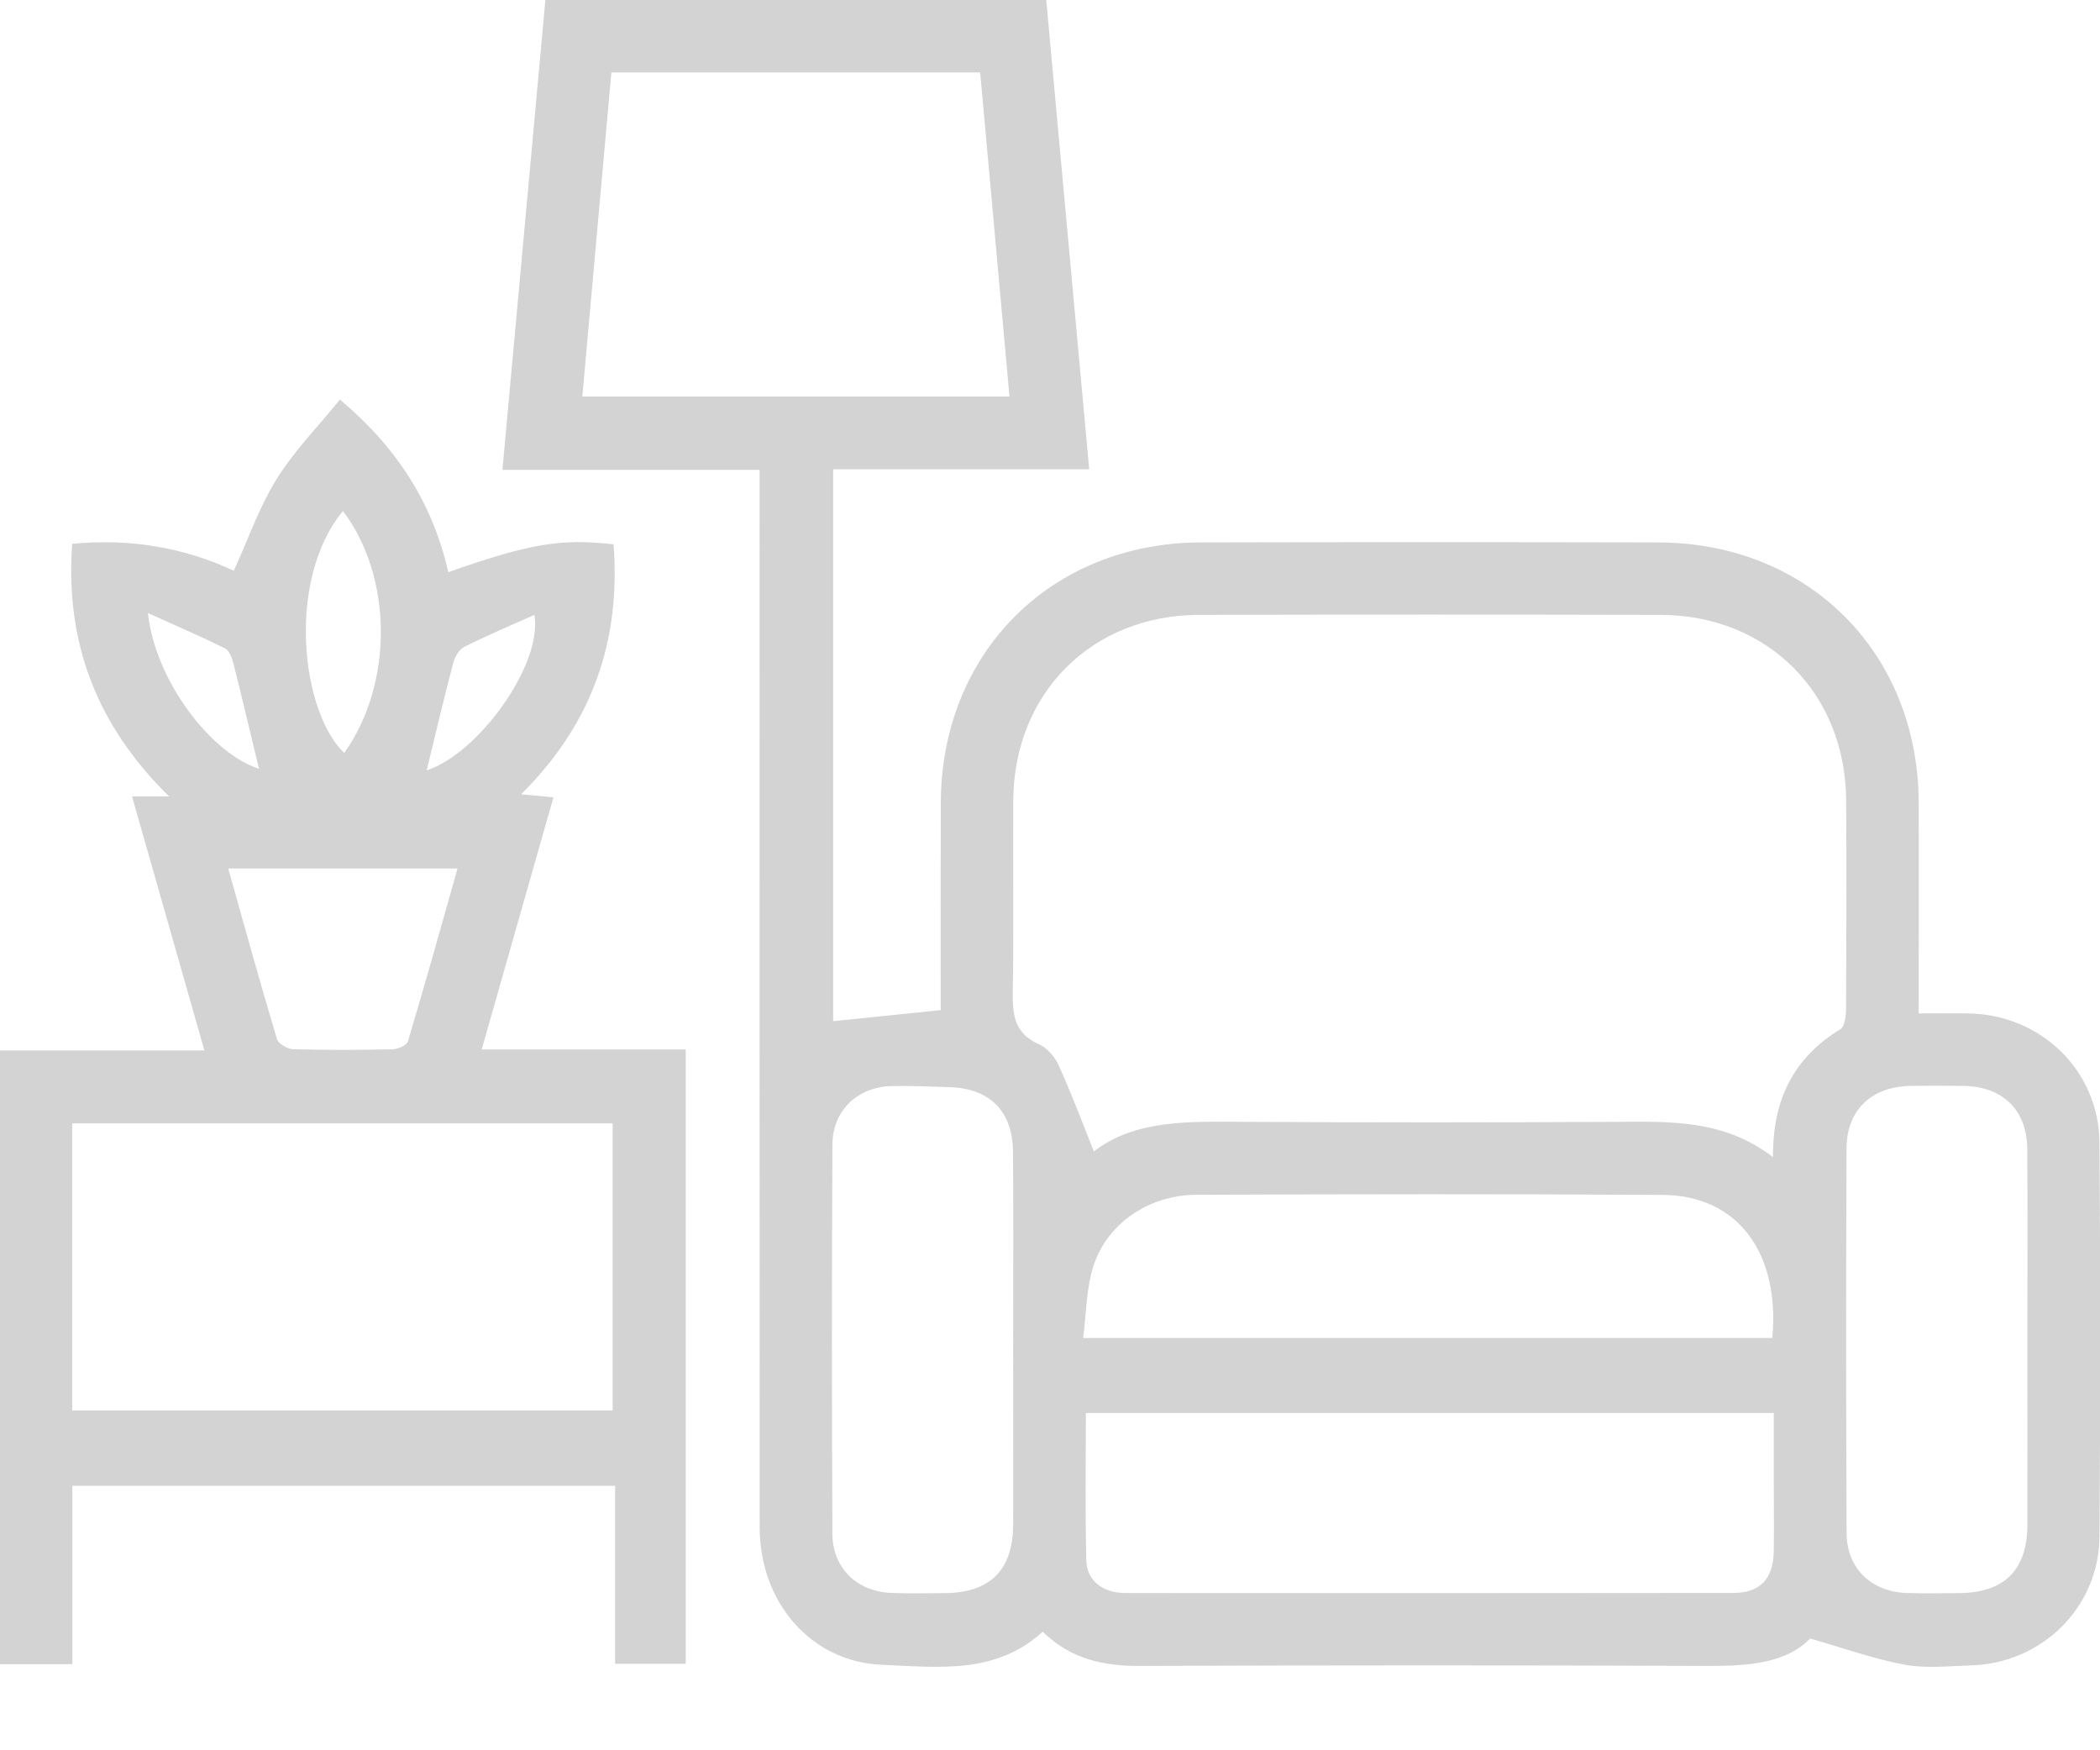
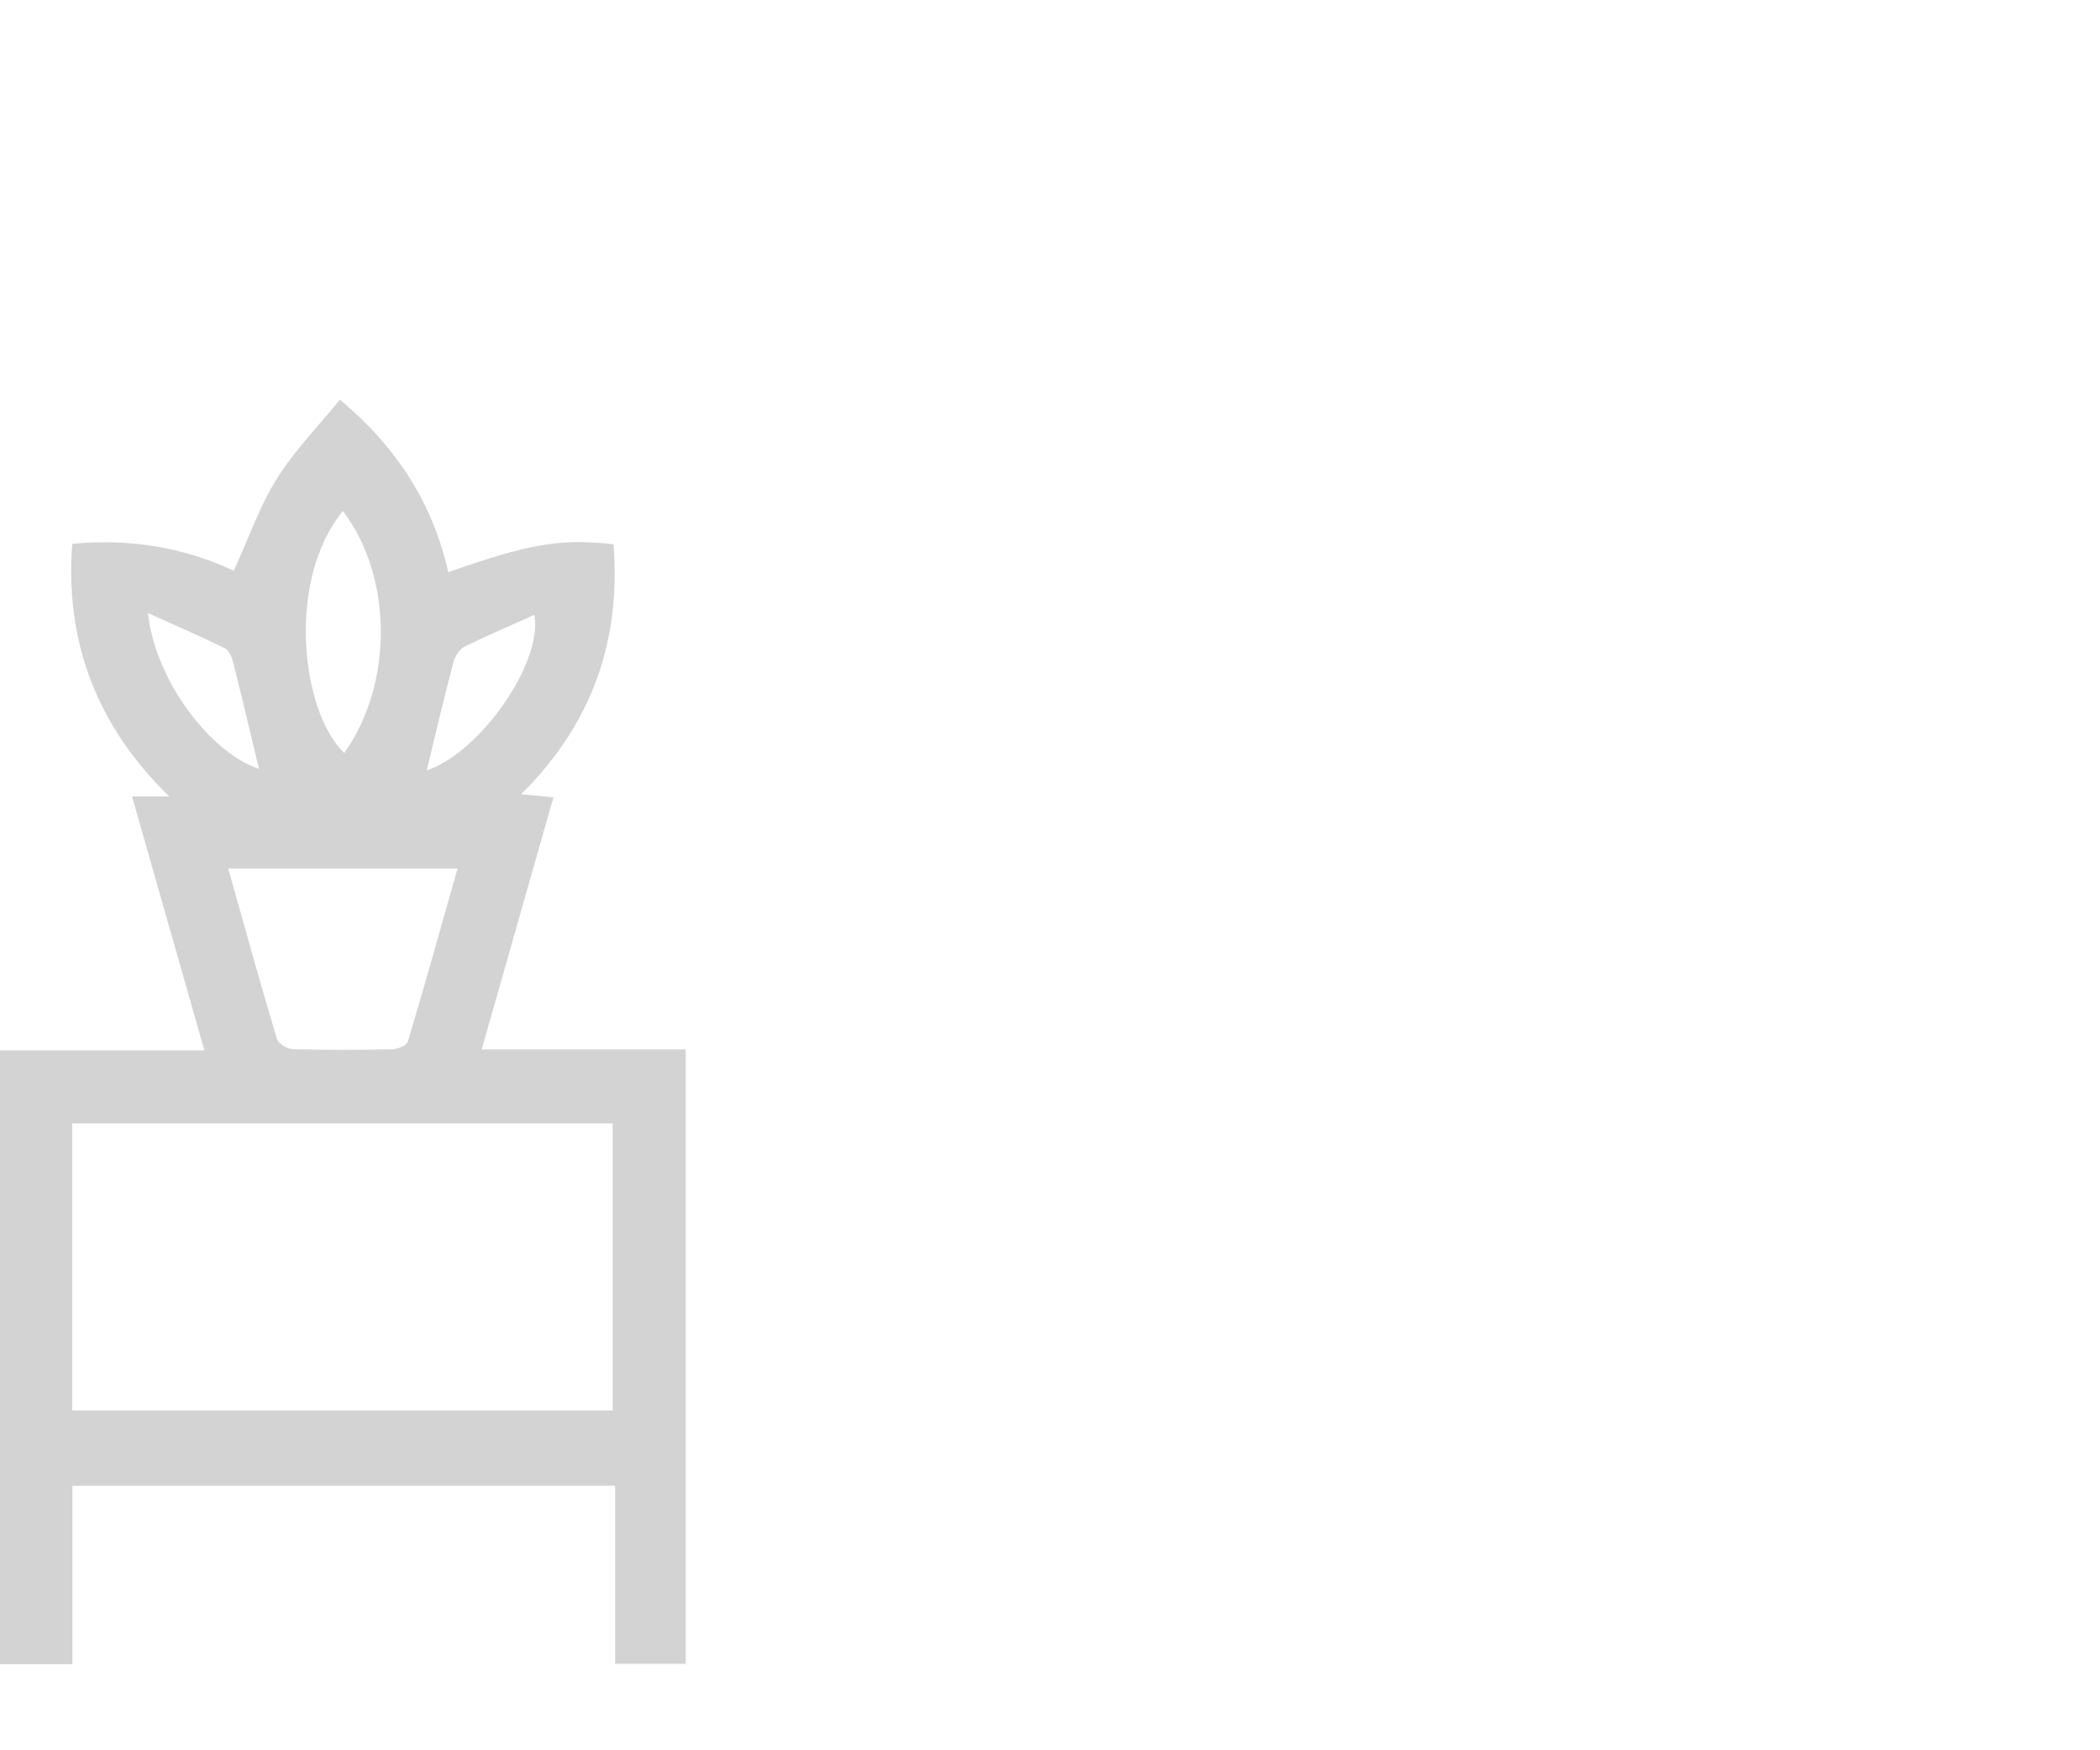
<svg xmlns="http://www.w3.org/2000/svg" width="24" height="20" viewBox="0 0 24 20" fill="none">
  <g opacity="0.34">
-     <path d="M21.928 11.58C22.142 11.58 22.322 11.577 22.501 11.58C23.328 11.596 23.988 12.235 23.994 13.058C24.005 14.558 24.005 16.059 23.994 17.56C23.987 18.37 23.332 19.01 22.521 19.03C22.271 19.037 22.015 19.067 21.773 19.023C21.426 18.96 21.09 18.838 20.687 18.723C20.416 19.005 19.98 19.038 19.519 19.036C17.355 19.027 15.191 19.028 13.026 19.036C12.612 19.038 12.24 18.96 11.916 18.645C11.379 19.139 10.715 19.049 10.076 19.023C9.269 18.989 8.682 18.31 8.682 17.452C8.68 13.64 8.681 9.828 8.681 6.016V5.369H5.742C5.907 3.562 6.07 1.787 6.233 0H11.957C12.12 1.779 12.282 3.554 12.448 5.362H9.522V11.669C9.917 11.629 10.314 11.588 10.751 11.542C10.751 11.477 10.751 11.386 10.751 11.295C10.751 10.588 10.749 9.881 10.752 9.174C10.758 7.459 12.011 6.202 13.724 6.198C15.466 6.194 17.208 6.194 18.95 6.198C20.666 6.202 21.919 7.454 21.928 9.168C21.931 9.96 21.928 10.753 21.928 11.58L21.928 11.58ZM12.501 13.157C12.978 12.79 13.598 12.816 14.219 12.819C15.641 12.827 17.063 12.827 18.485 12.819C19.098 12.815 19.709 12.795 20.263 13.223C20.257 12.559 20.504 12.084 21.034 11.759C21.084 11.728 21.097 11.608 21.098 11.53C21.102 10.737 21.104 9.944 21.099 9.151C21.093 7.922 20.204 7.029 18.977 7.026C17.219 7.022 15.461 7.022 13.703 7.026C12.476 7.029 11.586 7.922 11.58 9.15C11.576 9.865 11.587 10.581 11.575 11.296C11.571 11.565 11.574 11.801 11.871 11.931C11.965 11.973 12.055 12.074 12.098 12.17C12.243 12.489 12.365 12.818 12.501 13.157ZM11.537 4.531C11.424 3.281 11.313 2.058 11.202 0.828H6.987C6.876 2.068 6.766 3.296 6.655 4.531H11.537ZM12.41 16.146C12.41 16.716 12.401 17.274 12.415 17.831C12.421 18.062 12.602 18.202 12.861 18.203C15.179 18.205 17.497 18.205 19.814 18.202C20.115 18.202 20.266 18.039 20.271 17.731C20.276 17.481 20.272 17.231 20.272 16.981C20.272 16.701 20.272 16.421 20.272 16.146H12.41V16.146ZM12.379 15.289H20.255C20.345 14.312 19.854 13.659 19.004 13.654C17.229 13.642 15.454 13.646 13.679 13.652C13.113 13.654 12.628 13.998 12.484 14.507C12.415 14.75 12.414 15.012 12.379 15.289ZM23.17 15.306C23.17 14.582 23.174 13.858 23.169 13.133C23.166 12.684 22.891 12.416 22.439 12.408C22.241 12.405 22.043 12.406 21.845 12.408C21.395 12.412 21.105 12.677 21.103 13.123C21.097 14.588 21.097 16.053 21.104 17.518C21.105 17.922 21.387 18.19 21.794 18.203C21.992 18.209 22.19 18.205 22.388 18.204C22.906 18.201 23.168 17.941 23.17 17.426C23.172 16.719 23.17 16.012 23.17 15.306ZM11.579 15.329C11.579 14.605 11.584 13.882 11.577 13.158C11.573 12.699 11.313 12.439 10.86 12.423C10.636 12.416 10.412 12.405 10.189 12.41C9.8 12.42 9.515 12.69 9.513 13.08C9.506 14.561 9.506 16.043 9.513 17.524C9.514 17.916 9.792 18.185 10.182 18.202C10.388 18.21 10.595 18.205 10.802 18.204C11.316 18.2 11.577 17.939 11.579 17.422C11.581 16.724 11.579 16.027 11.579 15.329V15.329Z" fill="#7D7D7D" />
    <path d="M1.509 9.101H1.933C1.105 8.289 0.743 7.342 0.825 6.214C1.476 6.152 2.094 6.251 2.672 6.522C2.835 6.165 2.961 5.797 3.161 5.475C3.362 5.151 3.636 4.873 3.885 4.566C4.539 5.114 4.946 5.755 5.123 6.538C6.051 6.212 6.408 6.151 7.012 6.22C7.096 7.318 6.772 8.267 5.955 9.076C6.088 9.089 6.191 9.098 6.325 9.111C6.052 10.069 5.783 11.016 5.505 11.992H7.837V19.012H7.03V16.978H0.827V19.016H0V12.003H2.336C2.055 11.017 1.785 10.07 1.509 9.101L1.509 9.101ZM0.825 16.117H7.002V12.837H0.825V16.117ZM2.608 9.924C2.799 10.602 2.975 11.239 3.165 11.872C3.181 11.926 3.284 11.987 3.348 11.989C3.727 12 4.106 11.999 4.484 11.99C4.546 11.989 4.649 11.945 4.662 11.9C4.856 11.252 5.038 10.601 5.229 9.924C4.758 9.924 4.32 9.924 3.882 9.924C3.47 9.924 3.057 9.924 2.608 9.924ZM3.919 5.839C3.27 6.629 3.44 8.131 3.934 8.604C4.495 7.818 4.494 6.597 3.919 5.839ZM4.876 8.803C5.476 8.607 6.206 7.582 6.107 7.026C5.832 7.149 5.565 7.262 5.307 7.391C5.249 7.42 5.199 7.502 5.181 7.57C5.072 7.986 4.973 8.405 4.876 8.804V8.803ZM1.691 7.005C1.772 7.778 2.414 8.611 2.96 8.785C2.867 8.4 2.77 7.988 2.667 7.577C2.651 7.516 2.62 7.433 2.571 7.408C2.299 7.274 2.02 7.154 1.691 7.005L1.691 7.005Z" fill="#7D7D7D" />
  </g>
</svg>